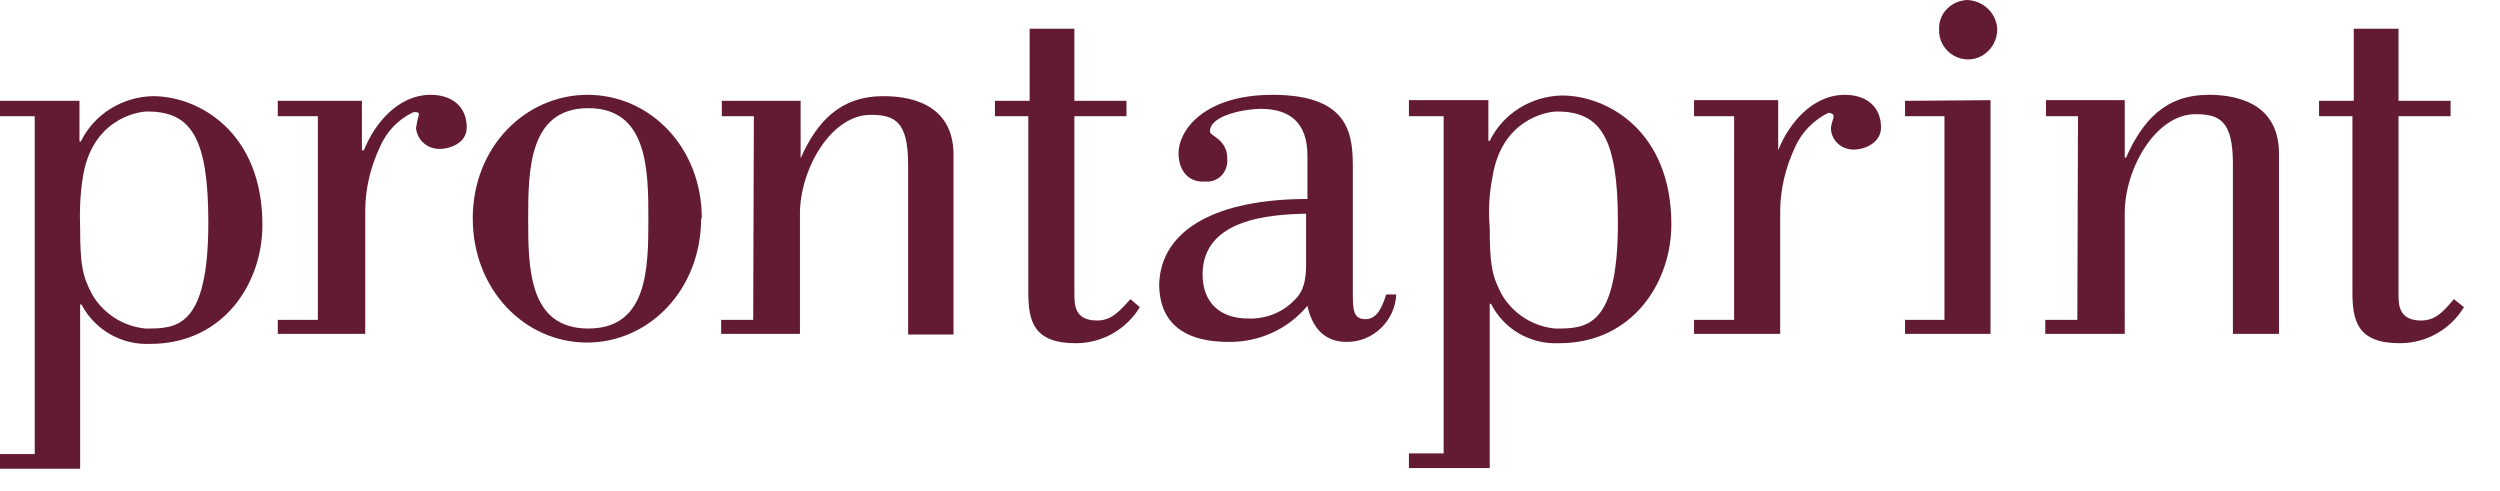
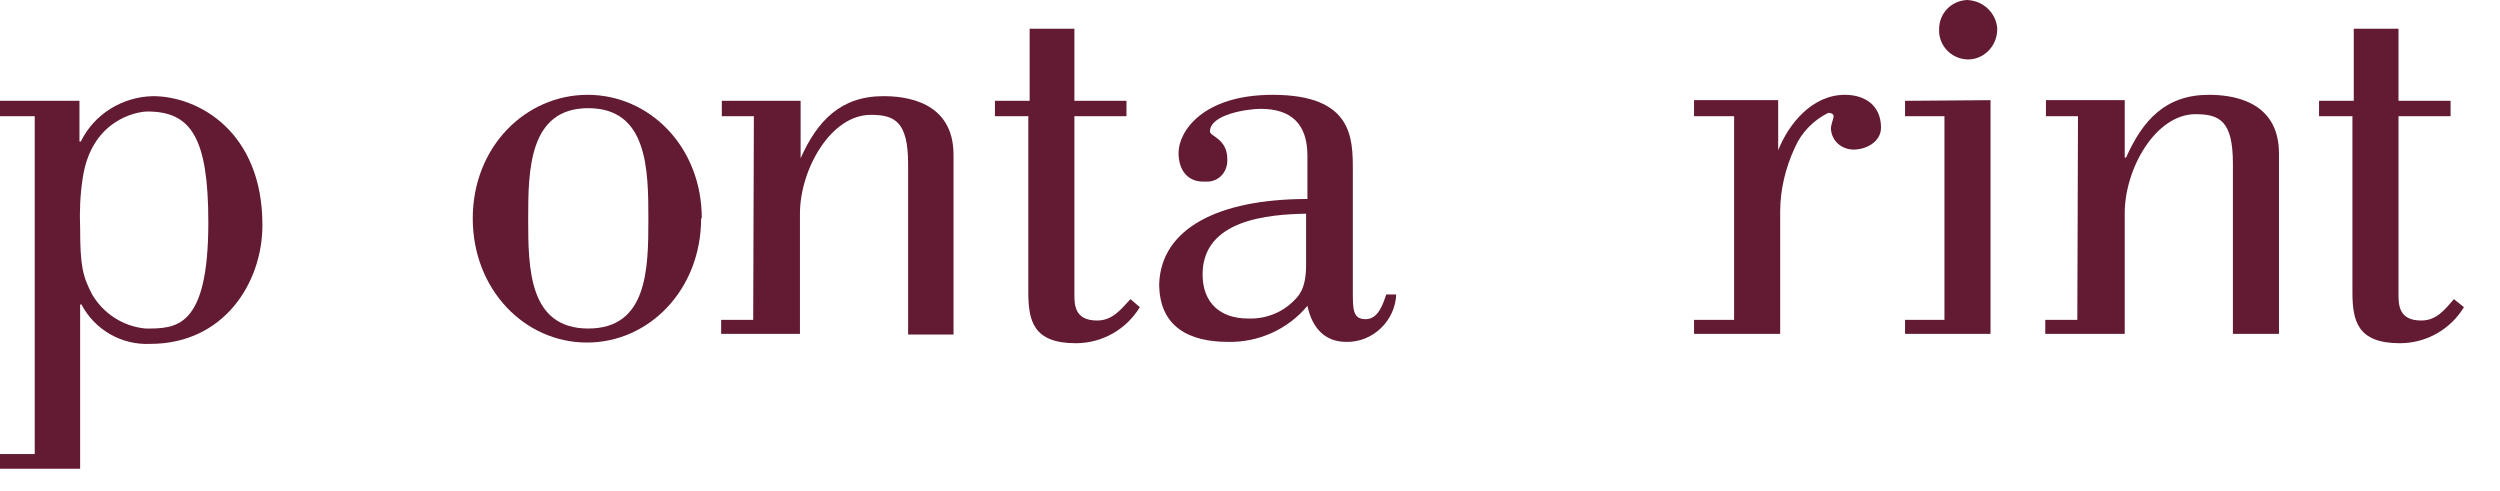
<svg xmlns="http://www.w3.org/2000/svg" version="1.1" id="Layer_1" x="0px" y="0px" width="374.4px" height="73.5px" viewBox="0 0 374.4 73.5" style="enable-background:new 0 0 374.4 73.5;" xml:space="preserve">
  <style type="text/css">
	.st0{fill:#631A33;}
</style>
  <g>
    <path class="st0" d="M5.2,17.4H0v-2.3h11.9v6.1h0.2c2-4.1,6.2-6.7,10.8-6.8c6.8,0,16.4,5.3,16.4,19.3c0,8.7-5.8,17.8-16.8,17.8   c-4.3,0.2-8.3-2.1-10.3-5.9h-0.2v24.6H0v-2.2h5.2V17.4z M12,34.1c0,5.8,0.4,7.3,1.8,10c1.7,2.9,4.7,4.8,8,5.1   c4.5,0,9.4,0.1,9.4-15.9c0-12.7-2.6-16.6-9.1-16.6c-1.7,0-8.4,1.3-9.7,9.9C12,29.1,11.9,31.7,12,34.1" />
-     <path class="st0" d="M54.3,22.5h0.2c1.6-4,5.1-8.3,10-8.3c3,0,5.4,1.6,5.4,4.9c0,2.2-2.3,3.2-4.1,3.2c-1.8,0-3.3-1.3-3.5-3.1   c0.1-0.6,0.2-1.2,0.4-1.9c0.2-0.6-0.5-0.5-0.8-0.5c-2.3,1.1-4,2.9-5,5.2c-1.4,3-2.2,6.2-2.2,9.6V50H41.6v-2.1h6V17.4h-6v-2.3h12.6   V22.5z" />
-     <path class="st0" d="M216.2,17.4h-5.2V15h11.9v6.1h0.2c2-4.1,6.2-6.7,10.8-6.8c6.8,0,16.4,5.3,16.4,19.3c0,8.7-5.8,17.8-16.8,17.8   c-4.3,0.2-8.3-2.1-10.2-5.9h-0.2v24.6h-12.1v-2.2h5.2V17.4z M223.1,34.1c0,5.8,0.4,7.3,1.8,10c1.7,2.9,4.7,4.8,8,5.1   c4.5,0,9.4,0.1,9.4-15.9c0-12.7-2.6-16.6-9.1-16.6c-1.7,0-8.4,1.3-9.7,9.9C223,29.1,222.9,31.6,223.1,34.1" />
    <path class="st0" d="M266.1,22.5h0.2c1.6-4,5.1-8.3,10-8.3c3,0,5.4,1.6,5.4,4.9c0,2.2-2.3,3.3-4.1,3.3c-1.8,0-3.3-1.3-3.4-3.1   c0-0.7,0.4-1.5,0.4-1.9s-0.5-0.5-0.8-0.5c-2.2,1.1-4,2.9-5,5.2c-1.4,3-2.2,6.3-2.2,9.6V50h-12.9v-2.1h6V17.4h-6V15h12.6V22.5z" />
    <path class="st0" d="M105,32.7c0,10.7-7.8,18.6-17.1,18.6s-17.1-7.9-17.1-18.6S78.7,14.2,88,14.2s17.1,7.8,17.1,18.5 M79.1,32.8   c0,7.4,0.1,16.4,9,16.4s9-9,9-16.4s-0.1-16.6-9-16.6S79.1,25.5,79.1,32.8" />
    <path class="st0" d="M149,15.1h5.2V4.3h6.7v10.8h7.8v2.3h-7.8V44c0,1.6,0,4,3.4,4c2.3,0,3.5-1.6,5-3.2l1.4,1.2   c-2,3.3-5.6,5.4-9.6,5.4c-6.4,0-7.1-3.4-7.1-7.7V17.4H149V15.1z" />
    <polygon class="st0" points="285.3,50 285.3,47.9 291.2,47.9 291.2,17.4 285.3,17.4 285.3,15.1 298.1,15 298.1,50  " />
-     <path class="st0" d="M294.6,0c2.4,0.1,4.3,1.9,4.5,4.2c0.1,2.5-1.8,4.6-4.2,4.7c0,0,0,0,0,0h-0.3c-2.4-0.1-4.3-2.1-4.2-4.5   c0,0,0,0,0,0c0,0,0-0.1,0-0.2C290.4,1.9,292.3,0.1,294.6,0" />
+     <path class="st0" d="M294.6,0c2.4,0.1,4.3,1.9,4.5,4.2c0.1,2.5-1.8,4.6-4.2,4.7c0,0,0,0,0,0h-0.3c-2.4-0.1-4.3-2.1-4.2-4.5   c0,0,0,0,0,0C290.4,1.9,292.3,0.1,294.6,0" />
    <path class="st0" d="M112.9,17.4h-4.8v-2.3h11.8v8.6l0,0c2.5-5.6,6-9.3,12.4-9.3c3.2,0,10.5,0.7,10.5,8.8v26.9h-6.8V24.6   c0-6.4-2-7.4-5.6-7.4c-6,0-10.6,8.2-10.6,14.8v18H108v-2.1h4.8L112.9,17.4z" />
    <path class="st0" d="M347.3,15.1h5.2V4.3h6.7v10.8h7.8v2.3h-7.8V44c0,1.6,0,4,3.4,4c2.3,0,3.5-1.6,4.9-3.2L369,46   c-2,3.3-5.6,5.4-9.6,5.4c-6.4,0-7.1-3.4-7.1-7.7V17.4h-5V15.1z" />
    <path class="st0" d="M311.2,17.4h-4.8V15h11.8v8.6h0.2c2.5-5.6,5.9-9.4,12.4-9.4c3.2,0,10.5,0.7,10.5,8.8V50h-6.9V24.5   c0-6.4-2-7.4-5.6-7.4c-6,0-10.6,8.2-10.6,14.8V50h-11.9v-2.1h4.8L311.2,17.4z" />
    <path class="st0" d="M209.1,44c-0.1,4-3.5,7.3-7.5,7.2c-3.2,0-5.1-2.1-5.8-5.4c-2.9,3.5-7.3,5.5-11.9,5.4c-5.6,0-10.3-2.1-10.3-8.7   c0.3-8.2,8.7-12.7,22.2-12.7v-6.5c0-4.8-2.5-7-7-7c-1.9,0-7.6,0.8-7.6,3.4c0,0.7,2.6,1.1,2.6,4.1c0.1,1.8-1.1,3.3-2.9,3.4   c-0.2,0-0.5,0-0.7,0c-2.4,0-3.7-1.8-3.7-4.3c0-3.2,3.6-8.7,14.1-8.7c12,0,12,6.5,12,11.3v18.2c0,2.6,0,4.1,1.9,4.1   c1.9,0,2.6-2.2,3.1-3.7H209.1z M195.7,32c-5.8,0.1-15.6,0.9-15.6,9.1c0,4.3,2.7,6.6,6.8,6.6c2.5,0.1,5-0.8,6.8-2.6   c0.7-0.7,1.9-1.7,1.9-5.4V32z" />
  </g>
</svg>